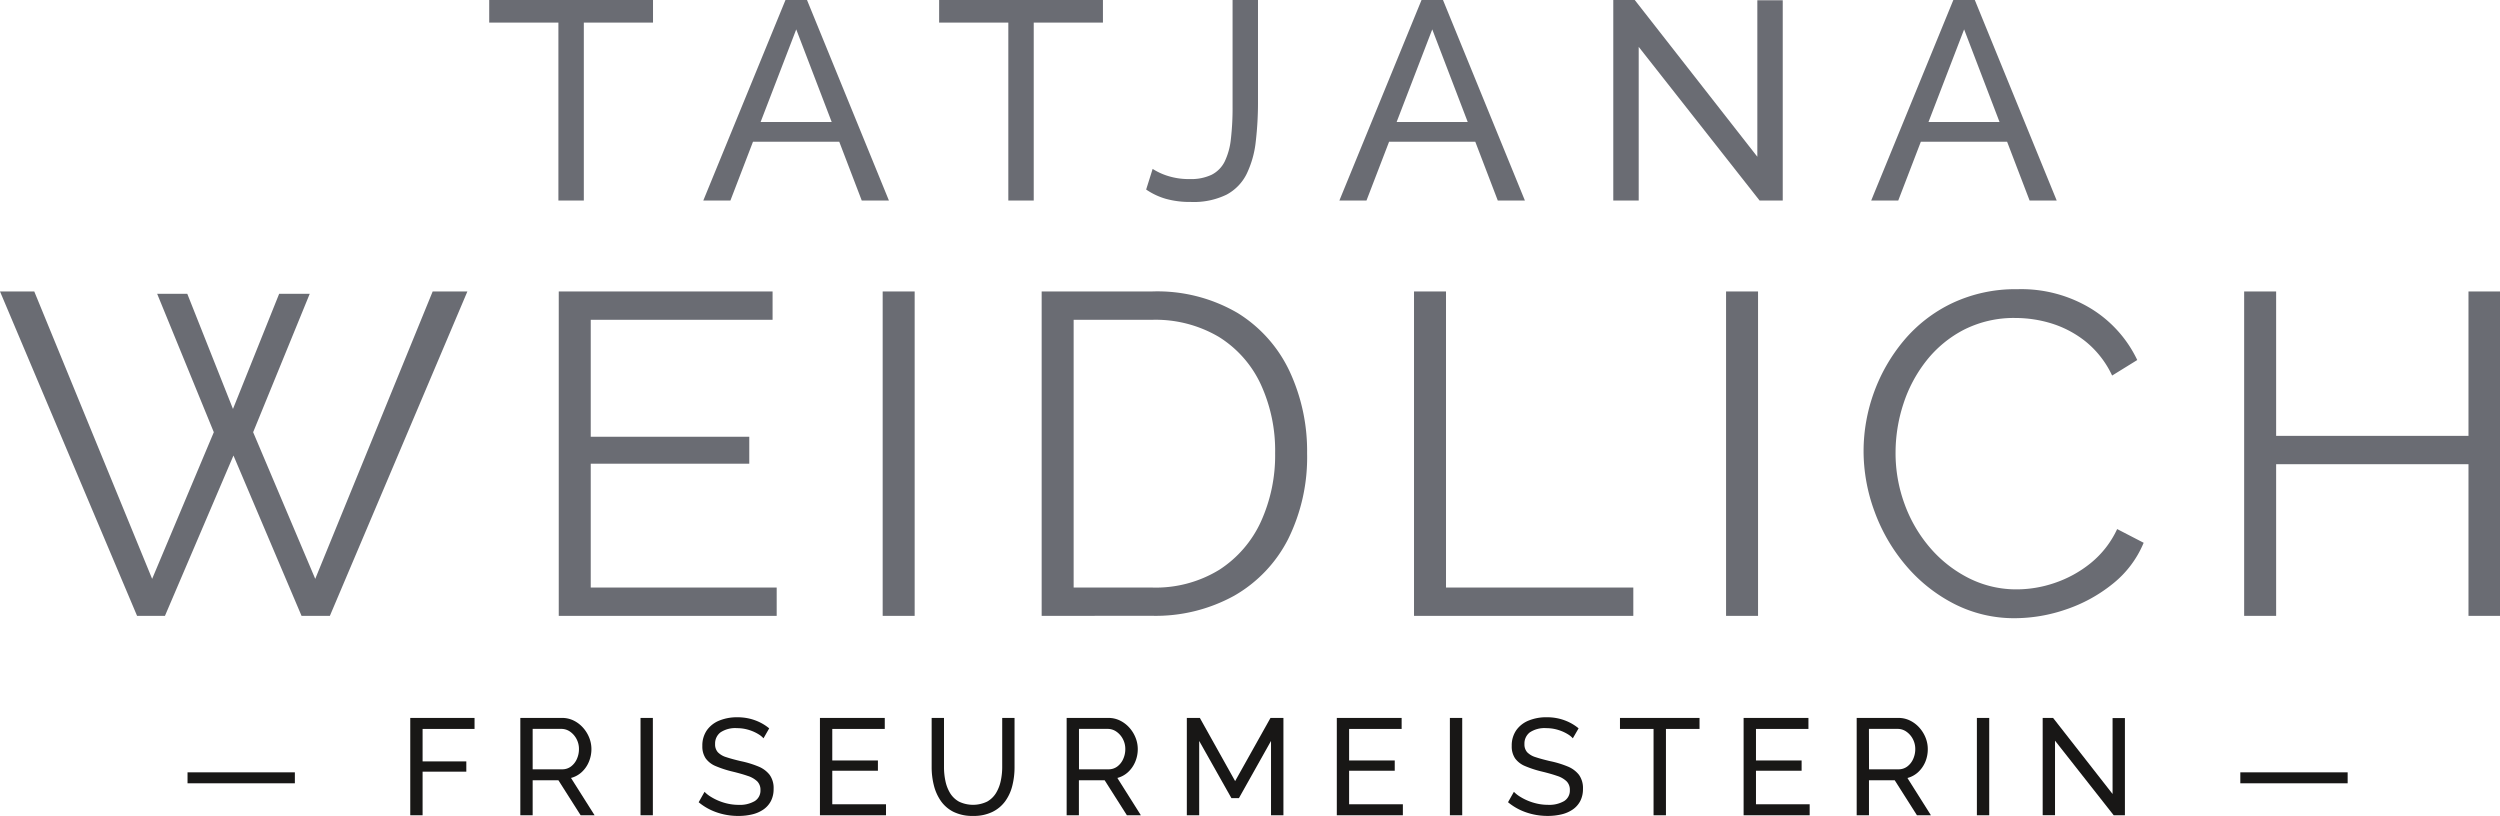
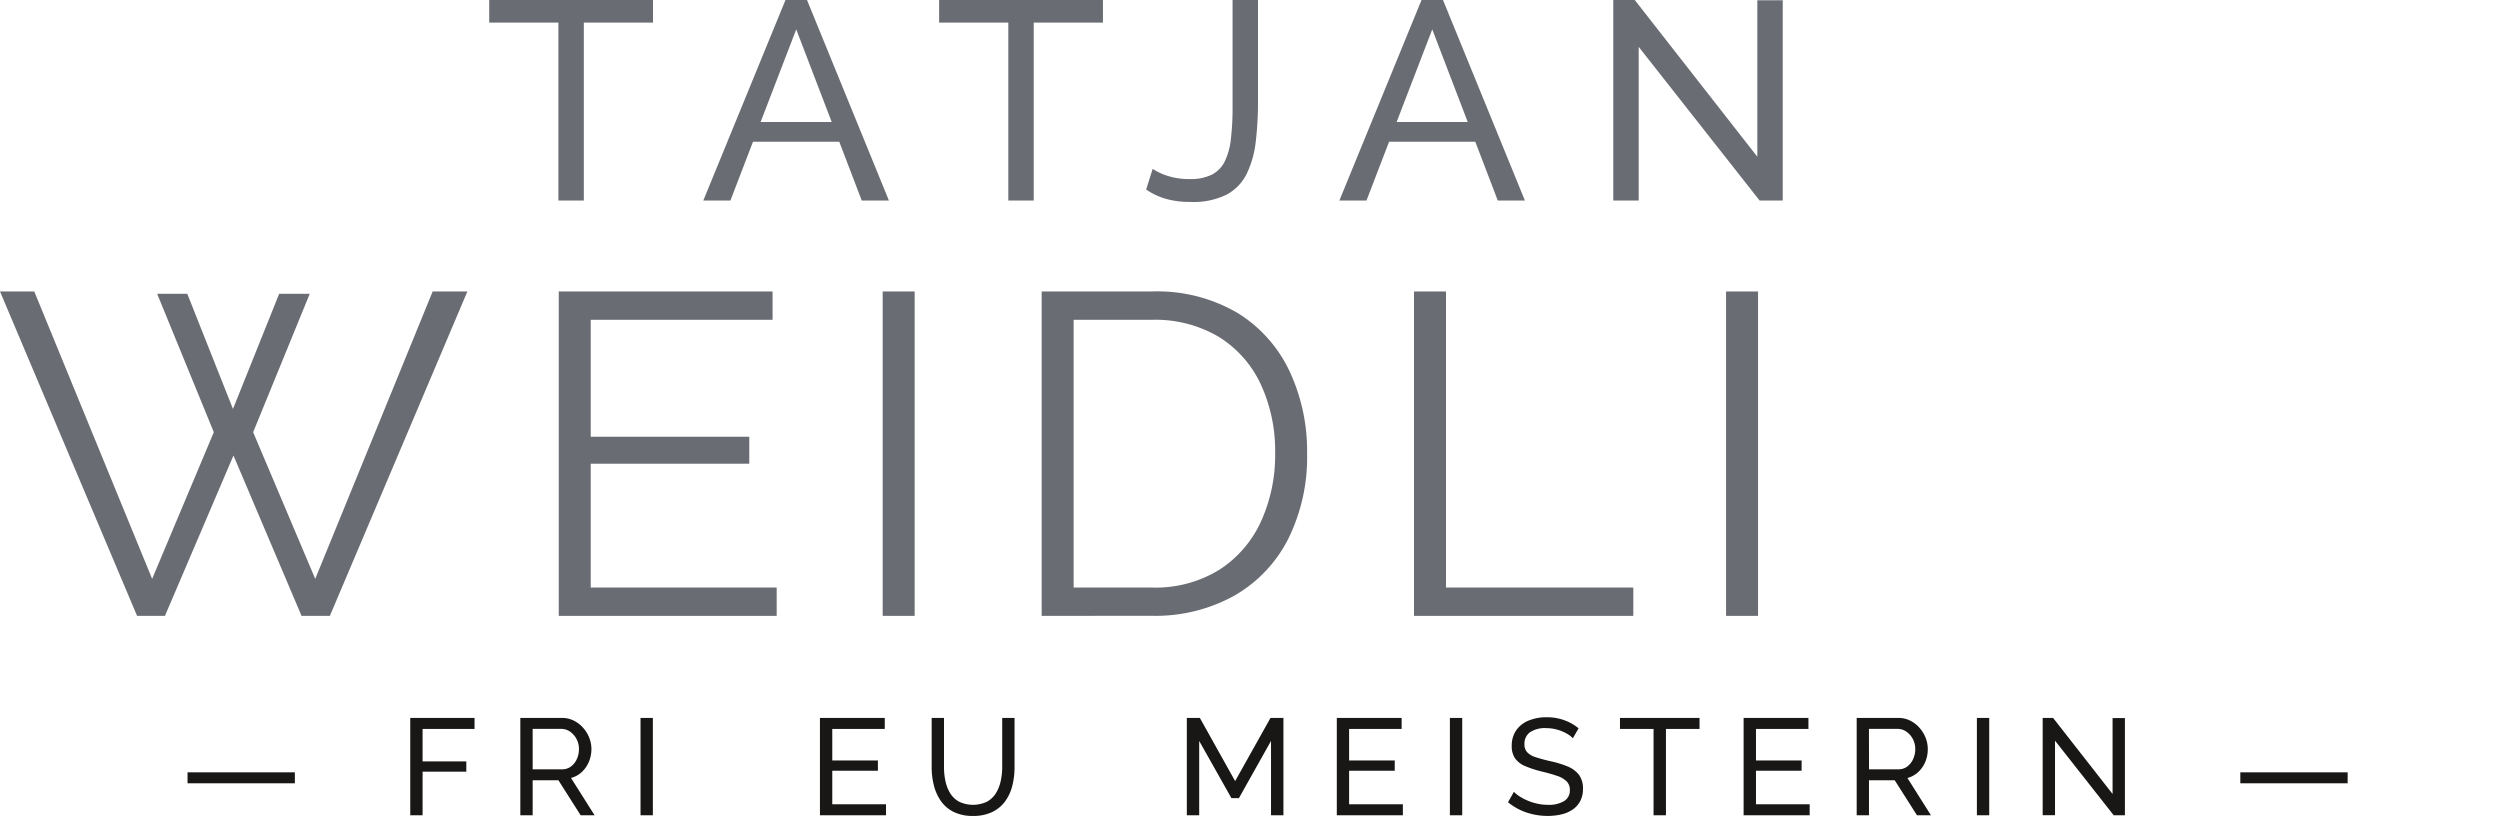
<svg xmlns="http://www.w3.org/2000/svg" id="Ebene_1" data-name="Ebene 1" viewBox="0 0 212.598 69.385">
  <path d="M69.705,16.835H63.821V31.966H61.659V16.835H55.775V14.914h13.93Z" transform="translate(-14.173 -14.914)" fill="#6a6c73" />
  <path d="M80.97,14.914H82.8l6.966,17.052H87.455l-1.913-5H78.207l-1.92,5H73.981ZM84.9,25.289l-3.016-7.877-3.03,7.877Z" transform="translate(-14.173 -14.914)" fill="#6a6c73" />
  <path d="M107.966,16.835h-5.885V31.966H99.92V16.835H94.036V14.914h13.93Z" transform="translate(-14.173 -14.914)" fill="#6a6c73" />
  <path d="M112.193,29.276a5.286,5.286,0,0,0,1.261.589,5.9,5.9,0,0,0,1.91.276,4.063,4.063,0,0,0,1.849-.368,2.508,2.508,0,0,0,1.105-1.119,5.8,5.8,0,0,0,.528-1.915,22.885,22.885,0,0,0,.144-2.76V14.914h2.162v8.6a28.61,28.61,0,0,1-.192,3.454,8.377,8.377,0,0,1-.769,2.727,4.016,4.016,0,0,1-1.717,1.774,6.379,6.379,0,0,1-3.039.619,7.627,7.627,0,0,1-2.113-.264,5.777,5.777,0,0,1-1.681-.792Z" transform="translate(-14.173 -14.914)" fill="#6a6c73" />
  <path d="M135.059,14.914h1.825l6.965,17.052h-2.306l-1.913-5H132.3l-1.922,5h-2.305Zm3.928,10.375-3.016-7.877-3.03,7.877Z" transform="translate(-14.173 -14.914)" fill="#6a6c73" />
  <path d="M153.527,18.9V31.966h-2.162V14.914h1.826l10.424,13.33V14.938h2.161V31.966h-1.969Z" transform="translate(-14.173 -14.914)" fill="#6a6c73" />
-   <path d="M180.283,14.914h1.826l6.964,17.052h-2.305l-1.913-5H177.52l-1.921,5h-2.3Zm3.929,10.375L181.2,17.412l-3.03,7.877Z" transform="translate(-14.173 -14.914)" fill="#6a6c73" />
  <path d="M27.538,39.9H30.1l3.885,9.791L37.912,39.9h2.6L35.7,51.668,40.981,64.14,50.967,39.7h2.952L42.225,67.287H39.816L34.027,53.65,28.2,67.287h-2.37L14.173,39.7h2.914L27.111,64.14l5.245-12.472Z" transform="translate(-14.173 -14.914)" fill="#6a6c73" />
  <path d="M80.222,64.878v2.409H61.689V39.7H79.872v2.409H64.409v9.946H77.891v2.292H64.409V64.878Z" transform="translate(-14.173 -14.914)" fill="#6a6c73" />
  <path d="M89.235,67.287V39.7h2.72V67.287Z" transform="translate(-14.173 -14.914)" fill="#6a6c73" />
  <path d="M102.755,67.287V39.7h9.364a13.514,13.514,0,0,1,7.324,1.845,11.631,11.631,0,0,1,4.409,4.974,16.032,16.032,0,0,1,1.476,6.935,15.668,15.668,0,0,1-1.611,7.3,11.6,11.6,0,0,1-4.585,4.818,13.826,13.826,0,0,1-7.013,1.709Zm19.854-13.831a13.463,13.463,0,0,0-1.224-5.867,9.412,9.412,0,0,0-3.555-4.021,10.576,10.576,0,0,0-5.711-1.457h-6.644V64.878h6.644a10.335,10.335,0,0,0,5.75-1.515,9.637,9.637,0,0,0,3.536-4.1A13.6,13.6,0,0,0,122.609,53.456Z" transform="translate(-14.173 -14.914)" fill="#6a6c73" />
  <path d="M134.42,67.287V39.7h2.72V64.878h15.929v2.409Z" transform="translate(-14.173 -14.914)" fill="#6a6c73" />
  <path d="M160.956,67.287V39.7h2.72V67.287Z" transform="translate(-14.173 -14.914)" fill="#6a6c73" />
-   <path d="M172.65,53.261a14.7,14.7,0,0,1,3.42-9.383,12.232,12.232,0,0,1,4.118-3.185,12.585,12.585,0,0,1,5.555-1.185,11.4,11.4,0,0,1,6.314,1.69,10.336,10.336,0,0,1,3.866,4.332l-2.137,1.321a8.175,8.175,0,0,0-2.253-2.895,8.861,8.861,0,0,0-2.895-1.535,10.482,10.482,0,0,0-3.05-.466,9.378,9.378,0,0,0-4.39.991,9.8,9.8,0,0,0-3.206,2.642,11.765,11.765,0,0,0-1.962,3.691,13.335,13.335,0,0,0-.66,4.138,12.536,12.536,0,0,0,.777,4.39,11.9,11.9,0,0,0,2.176,3.71,10.653,10.653,0,0,0,3.283,2.565,8.953,8.953,0,0,0,4.1.951,10.026,10.026,0,0,0,3.185-.543,9.891,9.891,0,0,0,3.05-1.671,8.121,8.121,0,0,0,2.273-2.914l2.254,1.166a8.727,8.727,0,0,1-2.642,3.5,12.832,12.832,0,0,1-3.983,2.176,13.449,13.449,0,0,1-4.292.738,11.188,11.188,0,0,1-5.207-1.224,13.352,13.352,0,0,1-4.1-3.264,15.011,15.011,0,0,1-2.661-4.584A14.86,14.86,0,0,1,172.65,53.261Z" transform="translate(-14.173 -14.914)" fill="#6a6c73" />
-   <path d="M226.772,39.7V67.287h-2.681v-12.9H207.734v12.9h-2.72V39.7h2.72V51.979h16.357V39.7Z" transform="translate(-14.173 -14.914)" fill="#6a6c73" />
  <path d="M30.121,81.525v-.932h9.127v.932Z" transform="translate(-14.173 -14.914)" fill="#181716" />
  <path d="M49.061,84.241V75.966h5.467V76.9H50.11V79.66h3.718v.874H50.11v3.707Z" transform="translate(-14.173 -14.914)" fill="#181716" />
  <path d="M58.421,84.241V75.966h3.543a2.206,2.206,0,0,1,1,.227,2.606,2.606,0,0,1,.792.606,2.85,2.85,0,0,1,.525.85,2.611,2.611,0,0,1,.186.962,2.772,2.772,0,0,1-.216,1.085,2.478,2.478,0,0,1-.606.874,2.137,2.137,0,0,1-.915.5l2.005,3.171H63.549l-1.888-2.972H59.47v2.972Zm1.049-3.905h2.506a1.222,1.222,0,0,0,.751-.239,1.6,1.6,0,0,0,.5-.635,2.03,2.03,0,0,0,.18-.851,1.784,1.784,0,0,0-.209-.857,1.756,1.756,0,0,0-.548-.623,1.29,1.29,0,0,0-.746-.233H59.47Z" transform="translate(-14.173 -14.914)" fill="#181716" />
  <path d="M68.643,84.241V75.966h1.049v8.275Z" transform="translate(-14.173 -14.914)" fill="#181716" />
-   <path d="M79.1,77.7a1.782,1.782,0,0,0-.373-.315,3.524,3.524,0,0,0-.524-.274,3.821,3.821,0,0,0-.636-.2,3.353,3.353,0,0,0-.717-.075,2.259,2.259,0,0,0-1.41.36,1.193,1.193,0,0,0-.455.988.99.99,0,0,0,.234.7,1.663,1.663,0,0,0,.716.419q.484.162,1.23.337a8.365,8.365,0,0,1,1.492.453,2.312,2.312,0,0,1,.967.715A1.921,1.921,0,0,1,79.96,82a2.191,2.191,0,0,1-.227,1.029,2,2,0,0,1-.635.721,2.817,2.817,0,0,1-.956.418,5.011,5.011,0,0,1-1.189.133,5.577,5.577,0,0,1-1.229-.134,5.261,5.261,0,0,1-1.137-.39,4.884,4.884,0,0,1-1-.641l.5-.886a2.63,2.63,0,0,0,.483.391,4.649,4.649,0,0,0,.677.355,4.589,4.589,0,0,0,.821.262,4.164,4.164,0,0,0,.909.1,2.517,2.517,0,0,0,1.376-.318,1.048,1.048,0,0,0,.489-.935,1.016,1.016,0,0,0-.273-.743,2.079,2.079,0,0,0-.81-.465q-.537-.186-1.306-.372a8.994,8.994,0,0,1-1.41-.459,1.986,1.986,0,0,1-.857-.657,1.8,1.8,0,0,1-.286-1.058,2.269,2.269,0,0,1,.385-1.337,2.374,2.374,0,0,1,1.061-.825,3.966,3.966,0,0,1,1.527-.279,4.431,4.431,0,0,1,1.043.117,4.173,4.173,0,0,1,.9.326,3.973,3.973,0,0,1,.769.5Z" transform="translate(-14.173 -14.914)" fill="#181716" />
  <path d="M89.518,83.308v.933H83.9V75.966h5.513V76.9H84.949v2.681H88.83v.874H84.949v2.855Z" transform="translate(-14.173 -14.914)" fill="#181716" />
  <path d="M96.931,84.3a3.656,3.656,0,0,1-1.667-.344,2.887,2.887,0,0,1-1.084-.932,4.027,4.027,0,0,1-.594-1.334A6.291,6.291,0,0,1,93.4,80.15V75.966h1.05V80.15a5.66,5.66,0,0,0,.122,1.183,3.235,3.235,0,0,0,.4,1.032,2.062,2.062,0,0,0,.758.722,2.768,2.768,0,0,0,2.389-.006,2.077,2.077,0,0,0,.758-.734,3.325,3.325,0,0,0,.4-1.032A5.578,5.578,0,0,0,99.4,80.15V75.966h1.049V80.15a6.41,6.41,0,0,1-.192,1.591,3.794,3.794,0,0,1-.612,1.323,2.949,2.949,0,0,1-1.09.9A3.626,3.626,0,0,1,96.931,84.3Z" transform="translate(-14.173 -14.914)" fill="#181716" />
-   <path d="M104.88,84.241V75.966h3.544a2.2,2.2,0,0,1,1,.227,2.622,2.622,0,0,1,.793.606,2.827,2.827,0,0,1,.524.85,2.612,2.612,0,0,1,.187.962,2.772,2.772,0,0,1-.216,1.085,2.5,2.5,0,0,1-.606.874,2.137,2.137,0,0,1-.915.5l2,3.171h-1.189l-1.889-2.972h-2.191v2.972Zm1.049-3.905h2.506a1.225,1.225,0,0,0,.752-.239,1.589,1.589,0,0,0,.5-.635,2.015,2.015,0,0,0,.181-.851,1.785,1.785,0,0,0-.21-.857,1.746,1.746,0,0,0-.548-.623,1.287,1.287,0,0,0-.746-.233h-2.436Z" transform="translate(-14.173 -14.914)" fill="#181716" />
  <path d="M122.259,84.241V77.923l-2.728,4.861h-.641l-2.739-4.861v6.318H115.1V75.966h1.108l3,5.373,3.007-5.373h1.1v8.275Z" transform="translate(-14.173 -14.914)" fill="#181716" />
  <path d="M133.472,83.308v.933h-5.618V75.966h5.513V76.9H128.9v2.681h3.881v.874H128.9v2.855Z" transform="translate(-14.173 -14.914)" fill="#181716" />
  <path d="M137.47,84.241V75.966h1.049v8.275Z" transform="translate(-14.173 -14.914)" fill="#181716" />
  <path d="M147.925,77.7a1.782,1.782,0,0,0-.373-.315,3.441,3.441,0,0,0-.525-.274,3.78,3.78,0,0,0-.635-.2,3.353,3.353,0,0,0-.717-.075,2.259,2.259,0,0,0-1.41.36,1.192,1.192,0,0,0-.454.988.994.994,0,0,0,.232.7,1.672,1.672,0,0,0,.718.419q.483.162,1.229.337a8.365,8.365,0,0,1,1.492.453,2.318,2.318,0,0,1,.967.715,1.921,1.921,0,0,1,.338,1.19,2.2,2.2,0,0,1-.227,1.029,2,2,0,0,1-.635.721,2.826,2.826,0,0,1-.956.418,5.017,5.017,0,0,1-1.189.133,5.592,5.592,0,0,1-1.23-.134,5.271,5.271,0,0,1-1.136-.39,4.884,4.884,0,0,1-1-.641l.5-.886a2.606,2.606,0,0,0,.484.391,4.659,4.659,0,0,0,1.5.617,4.167,4.167,0,0,0,.91.1,2.518,2.518,0,0,0,1.375-.318,1.046,1.046,0,0,0,.489-.935,1.012,1.012,0,0,0-.274-.743,2.066,2.066,0,0,0-.809-.465q-.537-.186-1.306-.372a8.959,8.959,0,0,1-1.41-.459,1.986,1.986,0,0,1-.857-.657,1.8,1.8,0,0,1-.286-1.058,2.269,2.269,0,0,1,.385-1.337,2.371,2.371,0,0,1,1.06-.825,3.975,3.975,0,0,1,1.528-.279,4.437,4.437,0,0,1,1.043.117,4.192,4.192,0,0,1,.9.326,3.943,3.943,0,0,1,.769.5Z" transform="translate(-14.173 -14.914)" fill="#181716" />
  <path d="M158.7,76.9h-2.856v7.343H154.79V76.9h-2.856v-.932H158.7Z" transform="translate(-14.173 -14.914)" fill="#181716" />
  <path d="M168.066,83.308v.933h-5.618V75.966h5.513V76.9H163.5v2.681h3.881v.874H163.5v2.855Z" transform="translate(-14.173 -14.914)" fill="#181716" />
  <path d="M172.064,84.241V75.966h3.543a2.209,2.209,0,0,1,1,.227,2.606,2.606,0,0,1,.792.606,2.85,2.85,0,0,1,.525.85,2.611,2.611,0,0,1,.186.962A2.789,2.789,0,0,1,177.9,79.7a2.519,2.519,0,0,1-.607.874,2.14,2.14,0,0,1-.914.5l2,3.171h-1.189L175.3,81.269h-2.191v2.972Zm1.049-3.905h2.5a1.225,1.225,0,0,0,.752-.239,1.6,1.6,0,0,0,.5-.635,2.031,2.031,0,0,0,.181-.851,1.8,1.8,0,0,0-.21-.857,1.749,1.749,0,0,0-.549-.623,1.282,1.282,0,0,0-.745-.233h-2.436Z" transform="translate(-14.173 -14.914)" fill="#181716" />
  <path d="M182.286,84.241V75.966h1.049v8.275Z" transform="translate(-14.173 -14.914)" fill="#181716" />
  <path d="M188.93,77.9v6.34h-1.049V75.966h.885l5.059,6.468V75.977h1.049v8.264h-.956Z" transform="translate(-14.173 -14.914)" fill="#181716" />
  <path d="M204.688,81.525v-.932h9.127v.932Z" transform="translate(-14.173 -14.914)" fill="#181716" />
</svg>